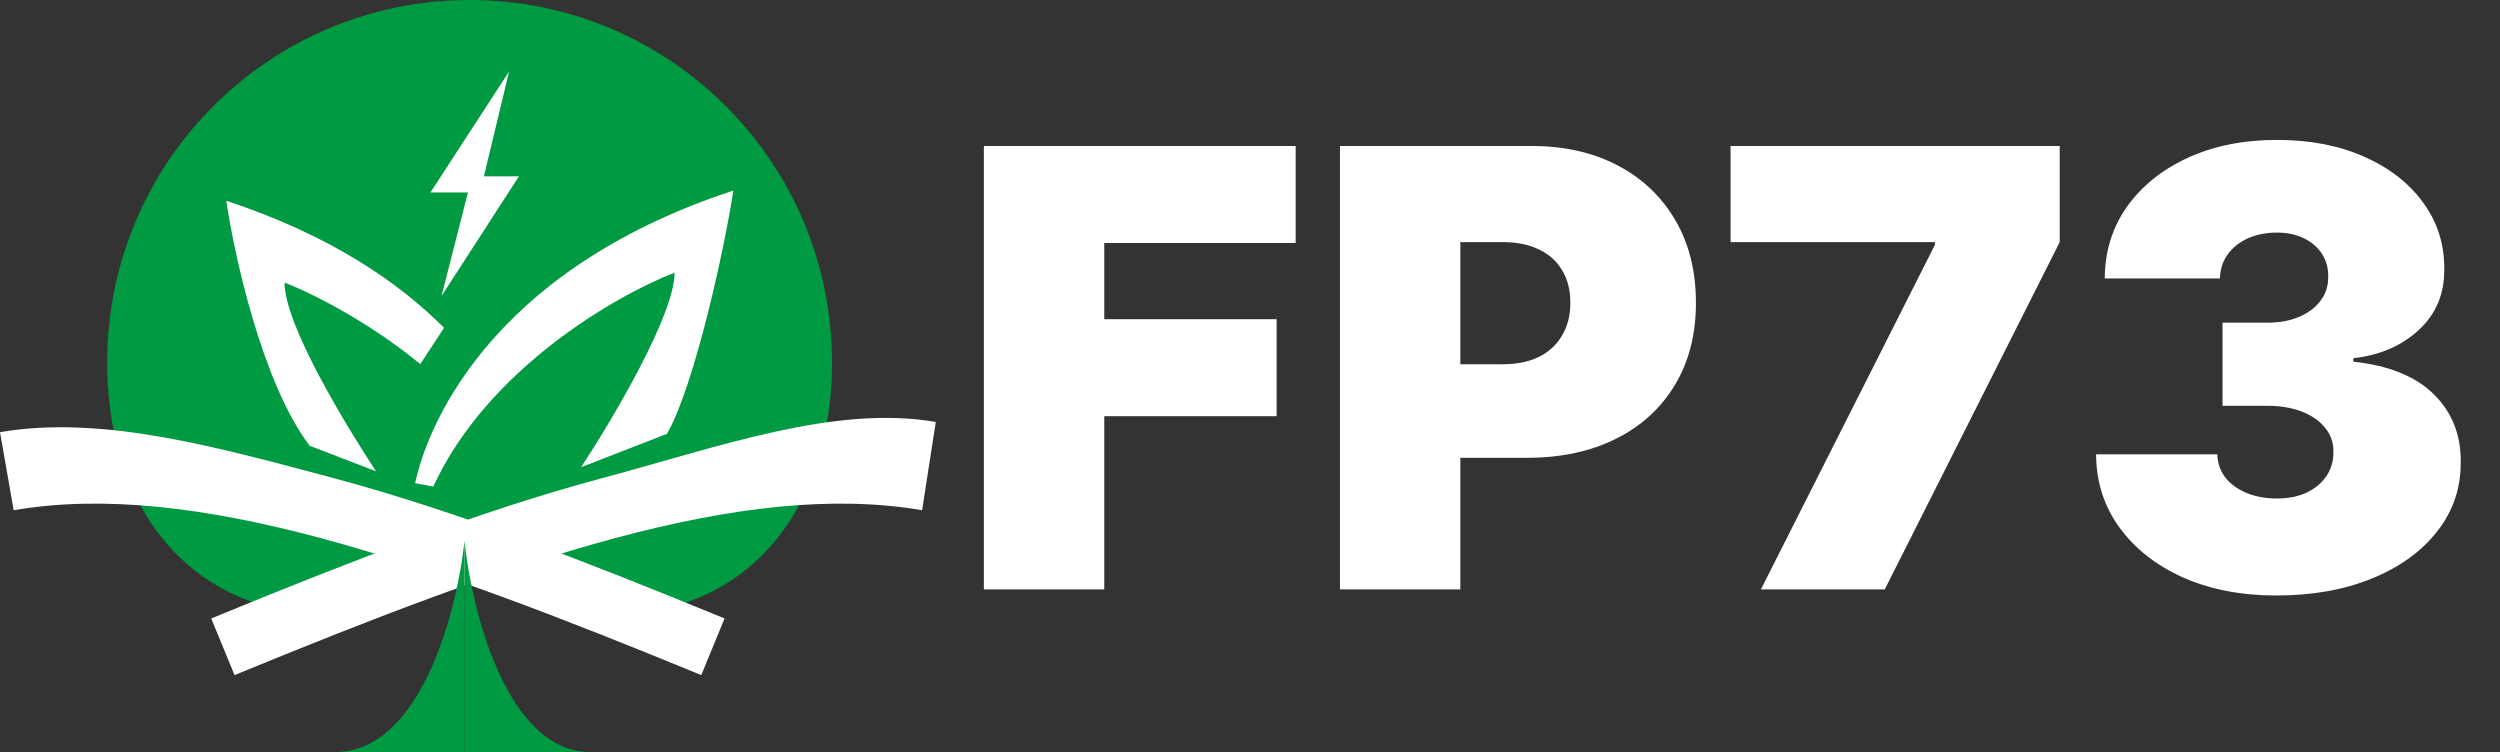
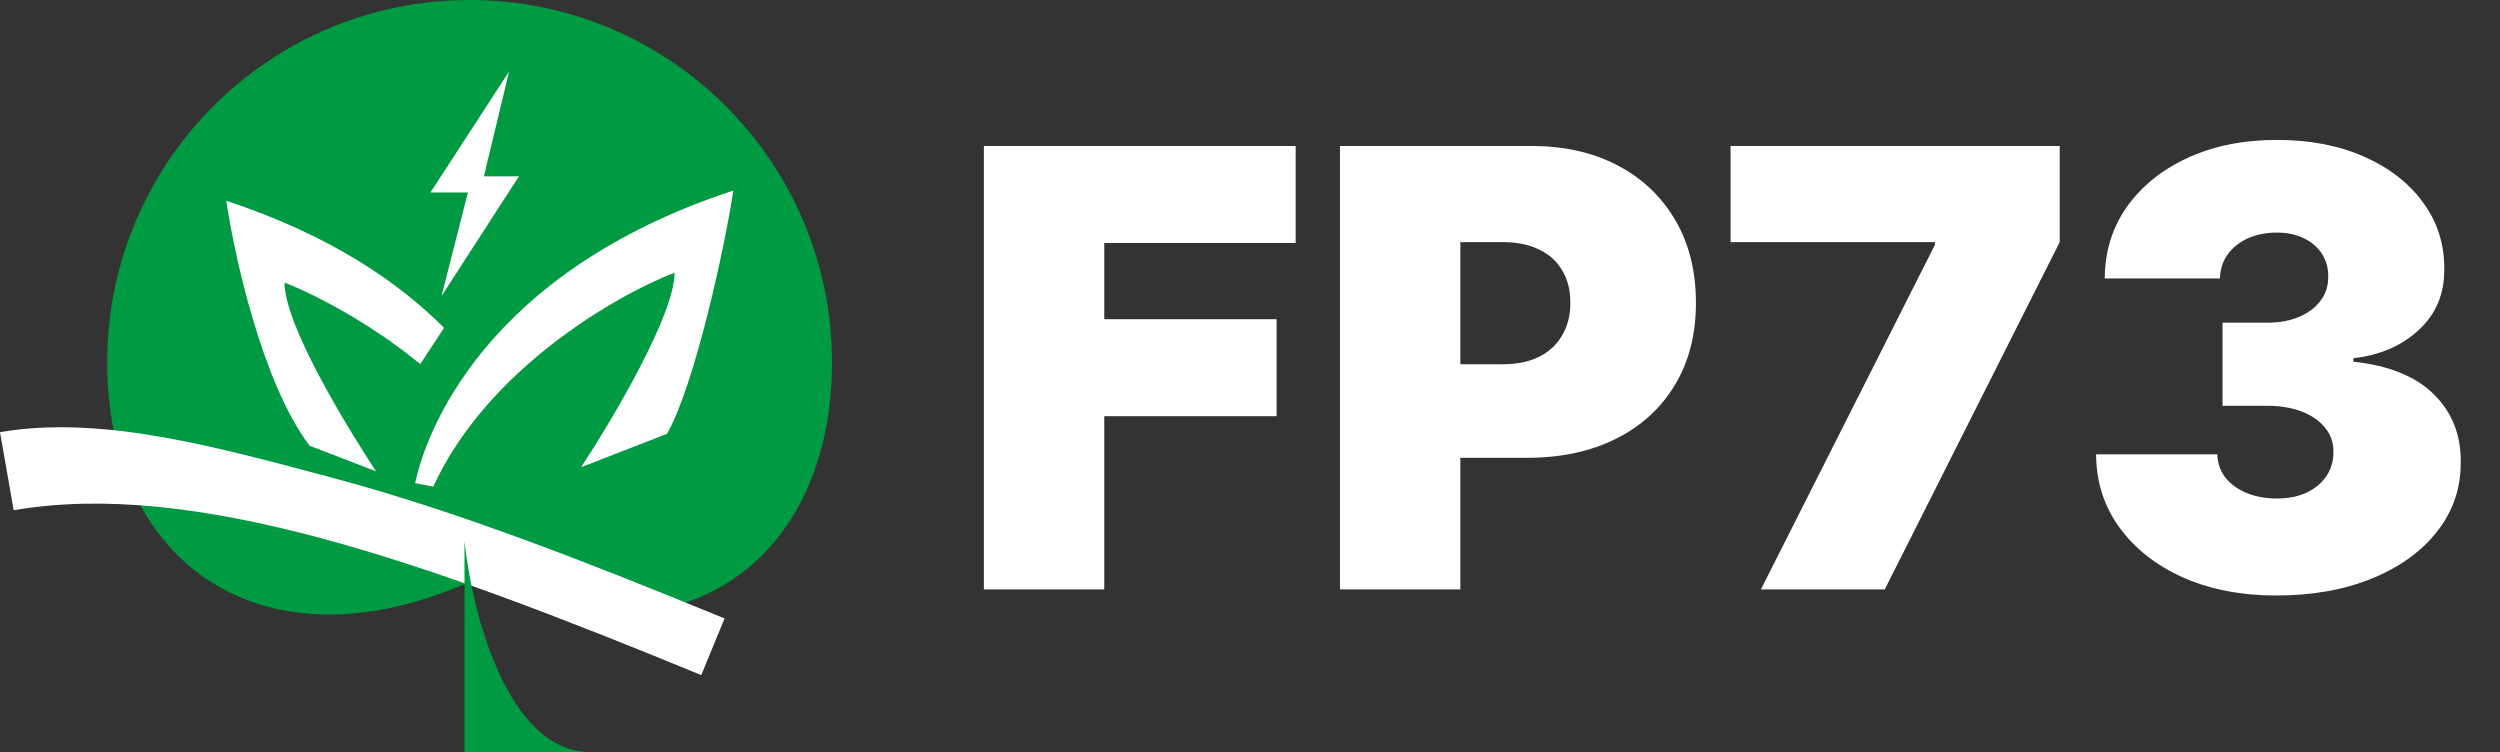
<svg xmlns="http://www.w3.org/2000/svg" width="123" height="37" viewBox="0 0 123 37" fill="none">
  <rect x="0" y="0" width="123" height="37" fill="#333333" stroke="none" />
  <path d="M48.406 29V7.182H63.747V11.954H54.33V15.704H62.81V20.477H54.33V29H48.406ZM65.926 29V7.182H75.343C76.963 7.182 78.38 7.501 79.594 8.141C80.809 8.78 81.753 9.678 82.428 10.836C83.103 11.994 83.44 13.347 83.44 14.895C83.44 16.457 83.092 17.81 82.396 18.954C81.707 20.097 80.738 20.978 79.488 21.596C78.245 22.214 76.792 22.523 75.13 22.523H69.505V17.921H73.937C74.633 17.921 75.226 17.8 75.716 17.558C76.213 17.31 76.593 16.958 76.856 16.503C77.126 16.049 77.261 15.513 77.261 14.895C77.261 14.27 77.126 13.737 76.856 13.297C76.593 12.849 76.213 12.508 75.716 12.274C75.226 12.033 74.633 11.912 73.937 11.912H71.849V29H65.926ZM86.636 29L95.201 12.04V11.912H85.144V7.182H101.338V11.912L92.73 29H86.636ZM111.991 29.298C110.272 29.298 108.745 29.003 107.41 28.414C106.082 27.817 105.038 26.997 104.278 25.953C103.518 24.909 103.135 23.709 103.127 22.352H109.093C109.1 22.771 109.228 23.148 109.477 23.482C109.733 23.808 110.081 24.064 110.521 24.249C110.961 24.433 111.466 24.526 112.034 24.526C112.581 24.526 113.064 24.43 113.483 24.238C113.902 24.039 114.228 23.766 114.463 23.418C114.697 23.07 114.811 22.672 114.804 22.224C114.811 21.784 114.676 21.393 114.399 21.053C114.129 20.712 113.749 20.445 113.259 20.253C112.769 20.062 112.204 19.966 111.565 19.966H109.349V15.875H111.565C112.154 15.875 112.673 15.779 113.12 15.587C113.575 15.396 113.926 15.129 114.175 14.788C114.431 14.447 114.555 14.057 114.548 13.617C114.555 13.19 114.452 12.814 114.239 12.487C114.026 12.161 113.728 11.905 113.344 11.72C112.968 11.536 112.531 11.443 112.034 11.443C111.494 11.443 111.011 11.539 110.585 11.731C110.166 11.923 109.836 12.189 109.594 12.53C109.353 12.871 109.228 13.261 109.221 13.702H103.554C103.561 12.367 103.926 11.188 104.651 10.165C105.382 9.142 106.384 8.339 107.655 7.757C108.926 7.175 110.386 6.884 112.034 6.884C113.646 6.884 115.07 7.157 116.306 7.704C117.549 8.251 118.518 9.004 119.214 9.962C119.917 10.914 120.265 12.004 120.258 13.233C120.272 14.454 119.853 15.456 119.001 16.237C118.156 17.018 117.083 17.48 115.784 17.622V17.793C117.545 17.984 118.87 18.524 119.757 19.412C120.645 20.293 121.082 21.401 121.068 22.736C121.075 24.014 120.691 25.147 119.917 26.134C119.15 27.121 118.081 27.896 116.711 28.457C115.347 29.018 113.774 29.298 111.991 29.298Z" fill="white" />
  <path d="M40.934 17.83C40.934 27.678 33.4 33.149 23.104 28.629C12.891 33.149 5.274 27.678 5.274 17.83C5.274 7.983 13.257 0 23.104 0C32.952 0 40.934 7.983 40.934 17.83Z" fill="#009A42" />
-   <path fill-rule="evenodd" clip-rule="evenodd" d="M30.285 26.469C24.601 27.992 18.359 30.412 11.539 33.215L10.393 30.428C17.218 27.622 23.616 25.136 29.505 23.558C35.388 21.982 41.047 19.904 46.041 20.76L45.368 25.103C40.986 24.352 35.975 24.944 30.285 26.469Z" fill="white" />
  <path fill-rule="evenodd" clip-rule="evenodd" d="M15.756 26.469C21.44 27.992 27.682 30.412 34.502 33.215L35.648 30.428C28.823 27.622 22.424 25.136 16.536 23.558C10.652 21.982 4.994 20.406 8.06582e-06 21.262L0.673 25.103C5.055 24.352 10.066 24.944 15.756 26.469Z" fill="white" />
  <path d="M29.047 37C24.954 37 23.212 30.08 22.853 26.62V37H29.047Z" fill="#009A42" />
-   <path d="M16.491 37C20.695 37 22.484 30.08 22.853 26.62V37H16.491Z" fill="#009A42" />
  <path d="M21.179 9.468L25.048 3.516L23.809 8.674H25.532L21.723 14.565L23.023 9.468H21.179Z" fill="white" />
  <path d="M20.425 23.774L21.318 23.941C23.971 18.157 30.339 14.514 33.191 13.416C33.191 15.483 30.125 20.656 28.592 22.984L32.815 21.346C34.184 18.965 35.687 12.033 36.079 9.375C23.778 13.416 20.924 21.364 20.425 23.774Z" fill="white" />
  <path d="M15.235 21.932C12.891 18.835 11.523 12.527 11.133 9.878C16.165 11.538 19.561 13.835 21.848 16.13L20.677 17.914C18.255 15.922 15.519 14.492 13.998 13.904C13.998 15.964 16.979 20.868 18.5 23.188L15.235 21.932Z" fill="white" />
</svg>